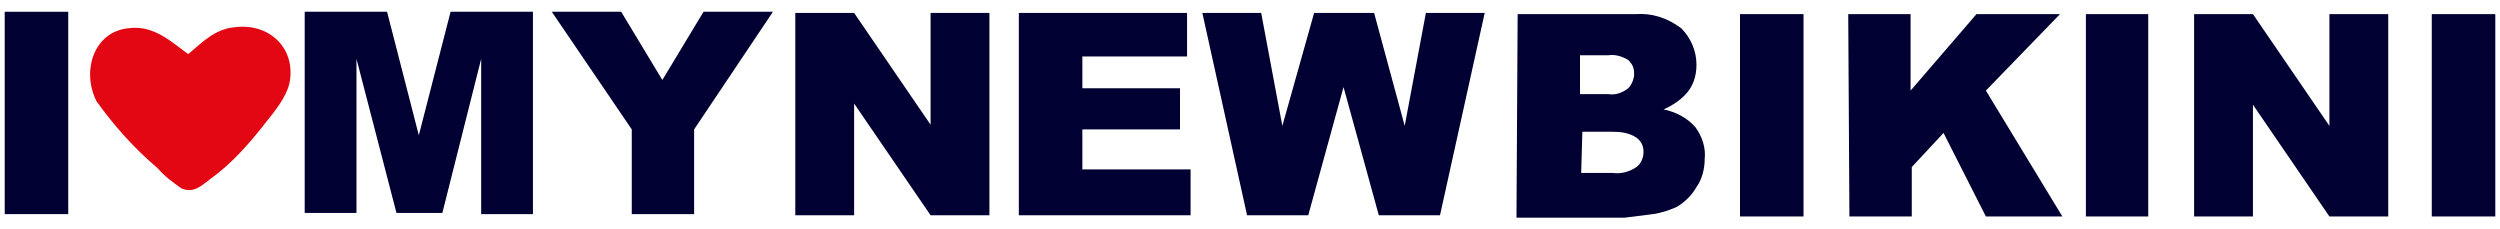
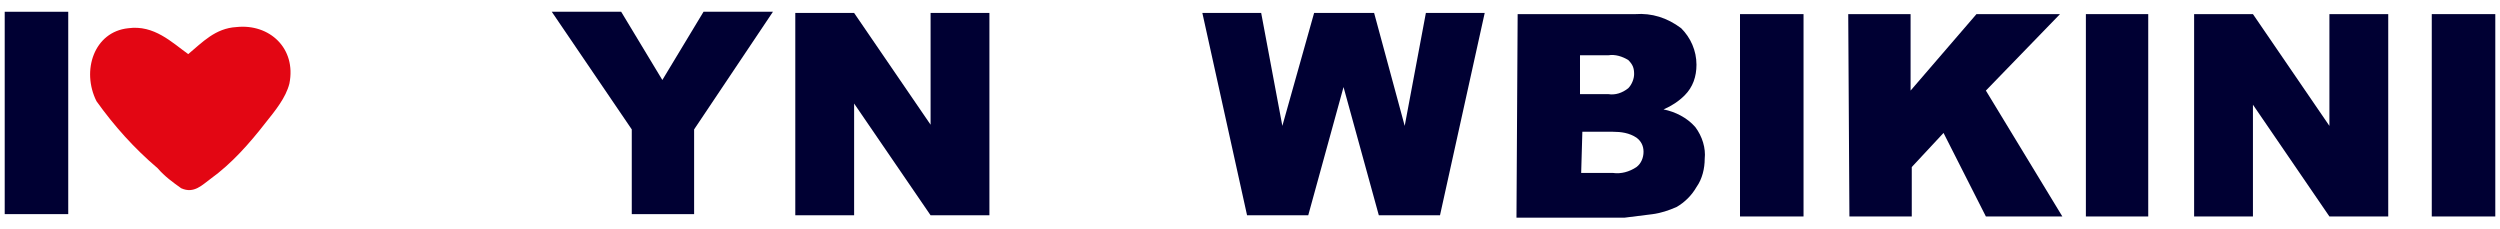
<svg xmlns="http://www.w3.org/2000/svg" version="1.1" id="Ebene_1" x="0px" y="0px" viewBox="0 0 212.5 19.5" style="enable-background:new 0 0 212.5 19.5;" xml:space="preserve">
  <style type="text/css">
	.st0{fill-rule:evenodd;clip-rule:evenodd;fill:#E30613;}
	.st1{fill:#000033;}
</style>
  <g>
    <path id="Pfad_77" class="st0" d="M16,4.6c1.2-1,2.3-2.2,4.1-2.3c2.8-0.3,5.1,1.8,4.5,4.8c-0.3,1.2-1.2,2.3-2,3.3   c-1.4,1.8-2.9,3.5-4.7,4.8c-0.7,0.5-1.4,1.3-2.5,0.8c-0.7-0.5-1.4-1-2-1.7c-2-1.7-3.7-3.6-5.2-5.7C6.9,6,8,2.7,10.9,2.4   C13.1,2.1,14.6,3.6,16,4.6z" />
    <path id="Pfad_78" class="st1" d="M0.4,1h5.4v17.2H0.4V1z" />
-     <path id="Pfad_79" class="st1" d="M25.9,1h7l2.7,10.5L38.3,1h7v17.2h-4.4V5l-3.3,13.1h-3.9L30.3,5v13.1h-4.4V1z" />
    <path id="Pfad_80" class="st1" d="M46.9,1h5.9l3.5,5.8L59.8,1h5.9L59,11v7.2h-5.3V11L46.9,1z" />
    <path id="Pfad_81" class="st1" d="M67.6,1.1h5l6.5,9.5V1.1h5v17.2h-5l-6.5-9.5v9.5h-5L67.6,1.1L67.6,1.1z" />
-     <path id="Pfad_82" class="st1" d="M86.6,1.1h14.3v3.7h-8.9v2.7h8.3v3.5h-8.3v3.4h9.2v3.9H86.6V1.1z" />
    <path id="Pfad_83" class="st1" d="M102.2,1.1h5l1.8,9.6l2.7-9.6h5.1l2.6,9.6l1.8-9.6h5l-3.8,17.2h-5.2l-3-10.9l-3,10.9h-5.2   L102.2,1.1z" />
    <path id="Pfad_84" class="st1" d="M129,1.2h10c1.4-0.1,2.7,0.3,3.9,1.2c0.8,0.8,1.3,1.9,1.3,3.1c0,1-0.3,1.9-1,2.6   c-0.5,0.5-1.1,0.9-1.8,1.2c1,0.2,2,0.7,2.7,1.5c0.6,0.8,0.9,1.8,0.8,2.7c0,0.8-0.2,1.7-0.7,2.4c-0.4,0.7-1,1.3-1.7,1.7   c-0.7,0.3-1.3,0.5-2,0.6c-0.8,0.1-1.6,0.2-2.4,0.3h-9.2L129,1.2z M134.4,8h2.3c0.6,0.1,1.2-0.1,1.7-0.5c0.3-0.3,0.5-0.8,0.5-1.2   c0-0.5-0.1-0.8-0.5-1.2c-0.5-0.3-1.1-0.5-1.7-0.4h-2.4V8H134.4z M134.4,14.7h2.7c0.7,0.1,1.4-0.1,2-0.5c0.4-0.3,0.6-0.8,0.6-1.3   c0-0.5-0.2-0.9-0.6-1.2c-0.6-0.4-1.3-0.5-2-0.5h-2.6L134.4,14.7z" />
    <path id="Pfad_85" class="st1" d="M147.9,1.2h5.4v17.2h-5.4V1.2z" />
    <path id="Pfad_86" class="st1" d="M157.1,1.2h5.3v6.5l5.6-6.5h7.1l-6.3,6.5l6.5,10.7h-6.5l-3.6-7.1l-2.7,2.9v4.2h-5.3L157.1,1.2z" />
    <path id="Pfad_87" class="st1" d="M177.3,1.2h5.3v17.2h-5.3V1.2z" />
    <path id="Pfad_88" class="st1" d="M186.5,1.2h5l6.5,9.5V1.2h5v17.2h-5l-6.5-9.5v9.5h-5V1.2z" />
    <path id="Pfad_89" class="st1" d="M206.7,1.2h5.4v17.2h-5.4V1.2z" />
  </g>
</svg>